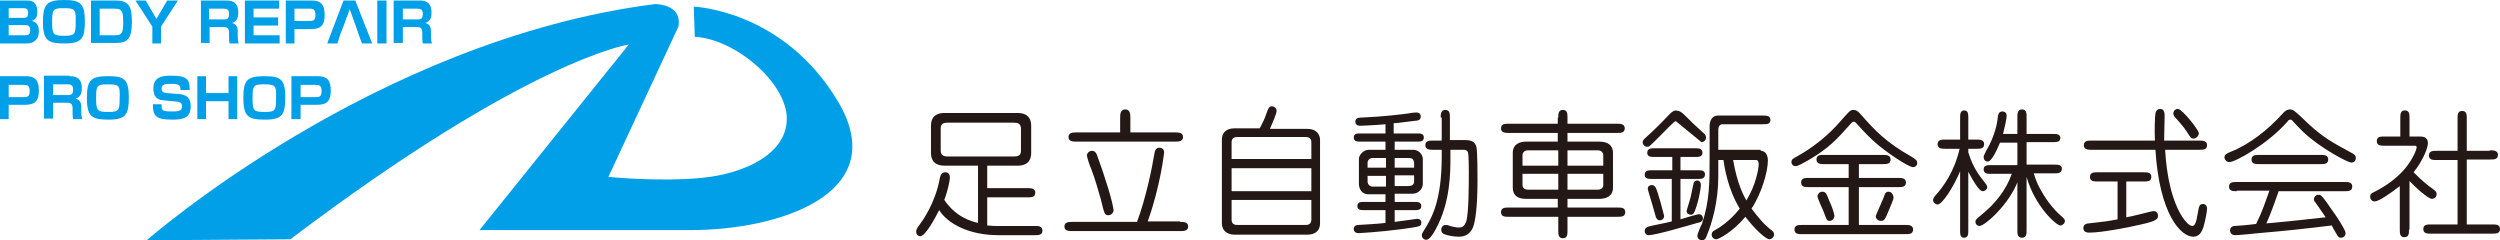
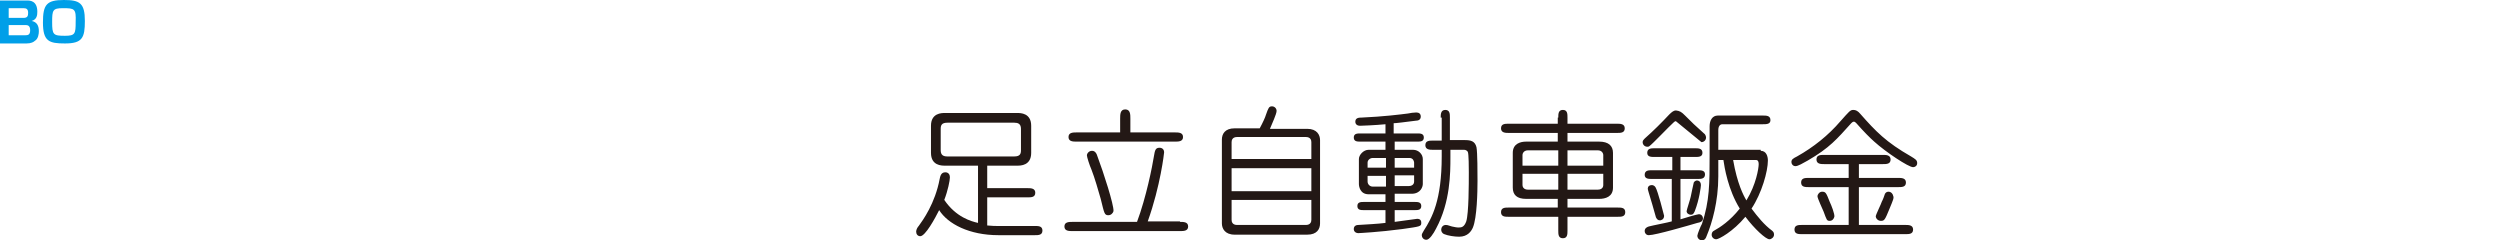
<svg xmlns="http://www.w3.org/2000/svg" width="489" height="47" viewBox="0 0 489 47" enable-background="new 0 0 489 47">
  <style type="text/css">.st0{fill:#009FE8;} .st1{fill:#231815;}</style>
  <path class="st0" d="M5.3.1c.5 0 2 0 2 2.2 0 .7-.1 1.5-1.1 1.8 1 .2 1.4.9 1.4 2 0 .5-.1 1.5-.8 1.9-.2.2-.7.5-1.6.5h-5.2v-8.4h5.3zm-3.6 1.5v1.9h2.9c.8 0 .9-.4.9-1 0-.7-.3-.9-.9-.9h-2.9zm0 3.3v2h3.2c.6 0 1-.1 1-1 0-1-.6-1-1-1h-3.2zM16.6 4.1c0 3.3-.5 4.4-3.9 4.4-3.1 0-4.3-.4-4.3-4.1 0-3.5.7-4.4 4.1-4.4 3.1 0 4.1.6 4.1 4.1m-4.3-2.5c-2 0-2.1.4-2.1 2.7 0 2.5.2 2.7 2.5 2.7 2 0 2.1-.4 2.1-2.7.1-2.6-.2-2.7-2.5-2.7" />
-   <path class="st0" d="M22.6.1c2.4 0 3.2.9 3.2 4.1 0 3.2-.7 4.2-3.1 4.2h-4.9v-8.3h4.8zm-3.1 1.6v5.2h3c1.4 0 1.6-.5 1.6-2.7 0-2-.3-2.5-1.6-2.5h-3zM28.5.1l2.1 3.6 2.1-3.6h2.1l-3.3 5.1v3.3h-1.7v-3.3l-3.3-5.1zM44.2.1c.7 0 2.4 0 2.4 2.3 0 .6 0 1.7-1.2 2.1.8.2 1.1.8 1.1 1.6v.8c0 .9.1 1.4.2 1.6h-1.8c-.1-.4-.1-.9-.1-1.3v-.8c0-1.1-.6-1.1-1.1-1.1h-2.7v3.1h-1.7v-8.3h4.9zm-3.3 1.6v2.1h2.9c.7 0 1-.2 1-1.1 0-.8-.4-1-1-1h-2.9zM54.6.1v1.6h-5v1.7h4.8v1.6h-4.8v1.9h5.1v1.6h-6.8v-8.4zM60.9.1c1.8 0 2.6.7 2.6 2.8 0 1.9-.6 2.8-2.7 2.8h-3.2v2.8h-1.7v-8.4h5zm-3.3 1.6v2.4h3c.8 0 1.1-.2 1.1-1.2 0-1.1-.5-1.2-1.1-1.2h-3zM69.6 5.1l-1.2-3.3-1.2 3.3-.6 1.5-.6 1.9h-2l3.2-8.4h2.3l3.3 8.4h-2l-.7-1.9zM73.8.1h1.8v8.4h-1.8zM82 .1c.7 0 2.4 0 2.4 2.3 0 .6 0 1.7-1.2 2.1.8.2 1.1.8 1.1 1.6v.8c0 .9.1 1.4.2 1.6h-1.8c-.1-.4-.1-.9-.1-1.3v-.8c0-1.1-.6-1.1-1.1-1.1h-2.7v3.1h-1.8v-8.3h5zm-3.2 1.6v2.1h2.9c.7 0 1-.2 1-1.1 0-.8-.4-1-1-1h-2.9zM5 14.9c1.8 0 2.6.7 2.6 2.8 0 1.9-.6 2.8-2.7 2.8h-3.2v2.8h-1.7v-8.4h5zm-3.3 1.6v2.5h3c.8 0 1.1-.2 1.1-1.2 0-1.1-.5-1.2-1.1-1.2h-3zM13.6 14.9c.7 0 2.4 0 2.4 2.3 0 .6 0 1.7-1.2 2.1.8.2 1.1.8 1.1 1.6v.8c0 .9.1 1.4.2 1.6h-1.8c-.1-.4-.1-.9-.1-1.3v-.8c0-1.1-.6-1.1-1.1-1.1h-2.7v3.1h-1.8v-8.4h5zm-3.2 1.6v2.1h2.9c.7 0 1-.2 1-1.1 0-.8-.4-1-1-1h-2.9zM25.2 19c0 3.3-.5 4.4-3.9 4.4-3.1 0-4.3-.4-4.3-4.1 0-3.5.6-4.4 4.1-4.4 3.1 0 4.1.5 4.1 4.1m-4.3-2.5c-2 0-2.1.4-2.1 2.7 0 2.5.2 2.7 2.5 2.7 2 0 2.1-.4 2.1-2.7.1-2.6-.1-2.7-2.5-2.7" />
-   <path class="st0" d="M35.3 17.6c0-.9-.2-1.2-1.8-1.2-1.1 0-1.9 0-1.9 1 0 .4.2.7.9.8l2.6.2c2.2.2 2.2 1.8 2.2 2.4 0 2.4-1.7 2.6-3.6 2.6-3.1 0-3.8-.6-3.8-3h1.7c0 1.1 0 1.4 1.9 1.4 1.3 0 2.1 0 2.1-1 0-.6-.3-.8-.8-.9l-3-.3c-1.5-.1-1.8-1.3-1.8-2.3 0-2.3 1.8-2.5 3.5-2.5 3.3 0 3.6.9 3.6 2.8h-1.8zM40.3 14.9v3.3h4.4v-3.3h1.7v8.4h-1.7v-3.5h-4.4v3.5h-1.7v-8.4zM55.8 19c0 3.3-.5 4.4-3.9 4.4-3.1 0-4.3-.4-4.3-4.1 0-3.5.6-4.4 4.1-4.4 3.1 0 4.1.5 4.1 4.1m-4.3-2.5c-2 0-2.1.4-2.1 2.7 0 2.5.2 2.7 2.5 2.7 2 0 2.1-.4 2.1-2.7.1-2.6-.2-2.7-2.5-2.7" />
-   <path class="st0" d="M62.1 14.9c1.8 0 2.6.7 2.6 2.8 0 1.9-.6 2.8-2.7 2.8h-3.2v2.8h-1.8v-8.4h5.1zm-3.3 1.6v2.5h3c.8 0 1.1-.2 1.1-1.2 0-1.1-.5-1.2-1.1-1.2h-3zM28.7 47s44.6-39.2 99.4-46.2c0 0 5.4-.1 4.6 4.4l-13.7 29.4s9.9 1 18.2.2c8.3-.8 16.7-4.6 16.7-11.6s-10.1-15.6-18-16l-.2-5.9s17.6.6 28.3 18.7c10.6 18.1-12.1 25-28.7 25h-41.5l29.2-36.3s-19.7 2.9-66.2 38.1l-28.1.2z" />
  <path class="st1" d="M202.4 44.2c.7 0 1.5 0 1.5.9s-.8.9-1.5.9h-7.1c-5.7 0-9.9-2.2-11.6-4.9-.8 1.6-2.7 5.1-3.7 5.1-.5 0-.8-.4-.8-.9 0-.4.3-.9.5-1.1.8-1.1 3.2-4.4 4.1-9.2.1-.4.2-1.3 1.1-1.3.1 0 .9 0 .9 1 0 .6-.4 2.6-1.1 4.4 2.3 3.4 5.3 4.2 6.6 4.5v-11.2h-6.5c-.6 0-2.7 0-2.7-2.5v-5.3c0-2.5 2.1-2.5 2.7-2.5h14.2c.6 0 2.7 0 2.7 2.5v5.3c0 2.5-2.1 2.5-2.7 2.5h-5.9v4.4h7.9c.6 0 1.5 0 1.5.9s-.8.9-1.5.9h-7.9v5.5c.9.1 1.7.1 1.9.1h7.4zm-17.1-20.2c-1.1 0-1.3.5-1.3 1.2v4.2c0 1 .6 1.2 1.3 1.2h13.1c1.1 0 1.3-.5 1.3-1.2v-4.2c0-1-.6-1.2-1.3-1.2h-13.1zM230.8 43.4c.7 0 1.6 0 1.6.9s-.9.9-1.6.9h-21c-.7 0-1.6 0-1.6-.9s.9-.9 1.6-.9h12.6c1.8-4.8 3-10.9 3.3-12.8.2-1.2.3-1.7 1.1-1.7.5 0 .9.3.9.9 0 .1-.7 6.5-3.2 13.5h6.3zm-1-17.5c.7 0 1.6 0 1.6.9s-.9.9-1.6.9h-19.2c-.7 0-1.6 0-1.6-.9s.9-.9 1.6-.9h8.5v-2.7c0-.8 0-1.8 1-1.8s1 1 1 1.8v2.7h8.7zm-13 16.2c-.8 0-.8-.4-1.5-3.2-.4-1.4-1.2-4.2-1.8-5.7-.4-.9-.9-2.5-.9-2.8 0-.4.4-.9 1-.9s.9.5 1.1 1.2c1.1 2.9 3.2 9.4 3.1 10.6-.1.4-.5.8-1 .8" />
  <path class="st1" d="M246.4 25.1c.6-1.1 1.1-2.2 1.2-2.6.5-1.4.6-1.7 1.2-1.7.5 0 .9.4.9.9 0 .6-.9 2.5-1.3 3.5h7.3c1.9 0 2.5 1.2 2.5 2.2v16.3c0 1.1-.6 2.2-2.5 2.2h-14.2c-1.9 0-2.5-1.2-2.5-2.2v-16.4c0-1.1.6-2.2 2.5-2.2h4.9zm-5.5 6h15.6v-3.3c0-1-.9-1-1.1-1h-13.4c-.2 0-1.1 0-1.1 1v3.3zm15.6 1.8h-15.6v4.5h15.6v-4.5zm0 6.2h-15.6v3.9c0 1 .9 1 1.1 1h13.4c.2 0 1.1 0 1.1-1v-3.9zM272.8 26.1h4.4c.6 0 1.3 0 1.3.8s-.7.8-1.3.8h-4.4v1.6h3.6c1.1 0 1.9.9 1.9 1.8v4.9c0 .5-.4 1.9-2.2 1.9h-3.3v1.6h3.9c.6 0 1.3 0 1.3.8s-.7.8-1.3.8h-3.9v2.3c.7-.1 4.4-.6 4.4-.6.8 0 .8.6.8.8 0 .7-.2.7-3.7 1.2-4.5.6-8.5.8-8.6.8-.5 0-.9-.3-.9-.8 0-.7.6-.8.9-.8 1.5-.1 3.8-.2 5.3-.4v-2.5h-4.2c-.6 0-1.3 0-1.3-.8s.7-.8 1.3-.8h4.2v-1.5h-3.3c-1.7 0-1.9-1.6-1.9-2v-4.9c0-.8.9-1.8 1.9-1.8h3.3v-1.6h-4.9c-.6 0-1.3 0-1.3-.8s.7-.8 1.3-.8h4.9v-1.8c-2 .2-4.8.3-5 .3-.4 0-.9-.2-.9-.8 0-.8.8-.8 1.2-.8 4.4-.2 7.5-.6 9.1-.8.4-.1 1.2-.2 1.6-.2.5 0 .9.2.9.8 0 .7-.6.8-.9.8-2.4.3-3.9.5-4.4.5v2zm-1.7 4.8h-2.6c-.5 0-1 .4-1 .9v1h3.6v-1.9zm0 3.5h-3.6v1.1c0 .6.5 1 1 1h2.6v-2.1zm1.7-1.6h3.8v-1c0-.1-.1-.9-.9-.9h-2.9v1.9zm0 3.6h2.7c.5 0 1.1-.2 1.1-.9v-1.2h-3.8v2.1zm9-13.4c0-.6 0-1.5.9-1.5s.9.8.9 1.5v4.4h2.9c1.2 0 2 .2 2.3 1.4.2 1 .2 5.2.2 6.6 0 2.1-.1 7.2-.9 9.1-.3.7-1 1.8-2.7 1.8-.9 0-2.2-.2-2.9-.5-.5-.2-.6-.6-.6-.9 0-.4.3-.9.9-.9.2 0 .3 0 1.2.3.5.1.9.2 1.3.2.6 0 1.1-.1 1.5-1.2.5-1.6.5-7.4.5-9.6 0-.6 0-3.7-.2-4-.1-.2-.4-.4-.7-.4h-2.7v1.5c0 3 0 8.7-2.8 13.9-.5 1-1.3 2.2-1.9 2.2-.6 0-.9-.5-.9-.9 0-.2.1-.4.4-.9 1.6-2.5 3.5-5.9 3.5-14.5v-1.3h-1.7c-.6 0-1.5 0-1.5-.9s.8-.9 1.5-.9h1.7v-4.5zM304.8 23c0-.7 0-1.5.9-1.5s.9.8.9 1.5v1.2h9.7c.6 0 1.5 0 1.5.9s-.8.9-1.5.9h-9.7v1.7h6.2c1.8 0 2.7.8 2.7 2.2v6.8c0 1.8-1.5 2.2-2.7 2.2h-6.2v1.7h9.9c.6 0 1.4 0 1.4.9s-.8.9-1.4.9h-9.9v2.7c0 .7 0 1.5-.9 1.5s-.9-.8-.9-1.5v-2.7h-9.8c-.6 0-1.4 0-1.4-.9s.8-.9 1.4-.9h9.7v-1.7h-6.2c-1.8 0-2.6-.8-2.6-2.2v-6.8c0-1.8 1.5-2.2 2.6-2.2h6.2v-1.7h-9.6c-.6 0-1.5 0-1.5-.9s.8-.9 1.5-.9h9.6v-1.2zm0 9.4v-3h-5.9c-1 0-1.1.8-1.1.9v2.1h7zm-7 1.6v2.2c0 .2.1.9 1.1.9h5.9v-3.1h-7zm15.8-1.6v-2.1c0-.1-.1-.9-1.1-.9h-5.9v3h7zm-7 1.6v3.1h5.9c1.1 0 1.1-.8 1.1-.9v-2.2h-7zM329.6 22.6c1.6 1.6 1.7 1.7 3.7 3.5.2.1.4.5.4.8 0 .5-.4.9-.9.9l-5-4.1c-.2 0-.4.2-.5.3-.8.7-4.1 4.2-4.7 4.6-.1.1-.3.1-.4.1-.5 0-.9-.4-.9-.9 0-.3.2-.5.4-.7 1.7-1.5 3.3-3.1 4.8-4.7.5-.5.9-.8 1.3-.8.8.1 1.1.3 1.8 1m-2.5 12.4h-4c-.6 0-1.4 0-1.4-.8 0-.9.8-.9 1.4-.9h4v-2.6h-3.5c-.6 0-1.4 0-1.4-.8 0-.9.8-.9 1.4-.9h8c.6 0 1.4 0 1.4.9 0 .8-.8.8-1.4.8h-2.9v2.6h3.4c.6 0 1.4 0 1.4.8 0 .9-.8.9-1.4.9h-3.4v7.9c.6-.2 3.3-1 3.6-1 .5 0 .8.4.8.8 0 .6-.5.8-1.1.9-1.7.5-8.2 2.4-9.5 2.4-.5 0-.8-.4-.8-.8 0-.6.5-.8.8-.9.7-.2 3.9-.8 4.5-1v-8.3zm-2.4 8.1c-.4 0-.6-.2-.8-.6-.7-2.5-.8-2.8-1.1-3.8-.2-.7-.5-1.6-.5-1.8 0-.4.3-.7.8-.7.2 0 .5.1.7.4.5.8 1.6 5.2 1.7 5.6 0 .8-.7.9-.8.9m6.8-1.8c-.2.4-.3.7-.8.7-.4 0-.8-.3-.8-.7 0-.2.7-2.3.8-2.8.1-.4.5-2.5.6-2.8.1-.2.4-.4.6-.4.6 0 .8.5.8.9 0 .3-.3 2.8-1.2 5.1m12.9-11.8c1.1 0 1.4 1.1 1.4 1.9 0 2.1-1.2 6.4-3.2 9.4 1.2 1.6 2.5 3.2 4 4.3.2.2.4.3.4.8s-.5.9-.9.9c-.7 0-2.9-2-4.7-4.4-2.4 2.9-5.2 4.4-5.7 4.4s-.9-.4-.9-.9.3-.7.5-.8c1.1-.6 3.1-1.9 5-4.3-2.3-3.7-3-8.1-3.2-9.5h-1v3.2c0 4.9-1.2 9.1-2.3 11.7-.1.3-.3.8-.9.8-.5 0-.9-.4-.9-.9 0-.3.7-2 .9-2.3 1.5-4.5 1.5-7.9 1.5-13.4v-5.7c0-1.1.5-2.1 1.6-2.1h8.8c.7 0 1.5 0 1.5.9 0 .8-.8.8-1.5.8h-7.9c-.7 0-.8.8-.8 1.1v3.9h8.3zm-5.4 1.8c.8 4.6 2 6.9 2.6 7.9 1.9-3.1 2.4-6.3 2.4-7.1 0-.4-.1-.8-.5-.8h-4.5zM363.9 22.3c3 3.4 5 5.5 9.9 8.3.8.5 1.2.7 1.2 1.3 0 .6-.5.8-.8.8-.9 0-5.4-3-7.6-5-.9-.8-1.9-1.8-3.5-3.6-.2-.2-.3-.3-.5-.3s-.4.2-.5.3c-2.8 3.1-4.2 4.8-8.5 7.3-.9.5-1.9 1.1-2.4 1.1s-.8-.4-.8-.8c0-.5.3-.7 1.1-1.1 3.2-1.8 6.1-4.1 8.5-6.9 1.7-1.9 1.9-2.2 2.5-2.2.5 0 .9.2 1.4.8m-.3 12.5h7.7c.6 0 1.5 0 1.5.9s-.8.9-1.5.9h-7.7v7.4h9.1c.6 0 1.5 0 1.5.9s-.8.9-1.5.9h-20.2c-.7 0-1.5 0-1.5-.9s.8-.9 1.5-.9h9.1v-7.4h-7.8c-.7 0-1.5 0-1.5-.9s.8-.9 1.5-.9h7.8v-2.7h-4.8c-.6 0-1.5 0-1.5-.9s.8-.9 1.5-.9h11.5c.6 0 1.5 0 1.5.9s-.8.9-1.5.9h-4.7v2.7zm-5.7 8.4c-.6 0-.6-.2-1.2-1.8-.2-.5-1.2-2.6-1.2-3 0-.4.4-.9.9-.9.7 0 .8.2 1.5 2 .3.6 1 2.4.9 2.9-.1.4-.4.8-.9.8m11.7-2.4c-.9 2.2-1 2.4-1.7 2.4-.6 0-1-.5-1-.9 0-.3 1.1-2.5 1.2-2.9.1-.1.6-1.4.6-1.5.2-.3.4-.4.7-.4.6 0 .9.6.9.8.2.4 0 .8-.7 2.5" />
-   <path class="st1" d="M385 45.1c0 .6 0 1.4-.8 1.4s-.8-.7-.8-1.4v-11.6c-1.3 3.1-3.5 6.5-4.4 6.5-.4 0-.9-.4-.9-.9 0-.1.1-.4.4-.8 1.6-1.7 3.8-4.8 4.8-9.2h-2.8c-.6 0-1.5 0-1.5-.9s.8-.9 1.5-.9h2.9v-4.3c0-.6 0-1.4.8-1.4s.8.8.8 1.4v4.3h1.6c.6 0 1.5 0 1.5.9s-.8.9-1.5.9h-1.6v.7c.6 1.9 1.3 3.5 3 5.6.6.8.7.9.7 1.2 0 .4-.4.8-.9.8-.7 0-1.9-2.1-2.8-3.8v11.5zm9.7-9.7c-1.7 4.6-6.5 8.8-7.5 8.8-.4 0-.8-.3-.8-.8 0-.4.1-.5 1.2-1.4 2.6-2.1 4.8-4.8 5.9-8h-4.1c-.6 0-1.4 0-1.4-.9 0-.8.8-.8 1.4-.8h5.2v-4.4h-3.4c-.5 1.2-1.6 3.7-2.4 3.7-.5 0-.8-.4-.8-.9 0-.2.1-.4.5-1.2 1.8-3 2.2-5.9 2.2-6 .1-1.1.2-1.7 1-1.7.2 0 .8.1.8.8 0 .6-.3 2-.7 3.6h2.8v-3.3c0-.6 0-1.5.9-1.5s.9.8.9 1.5v3.3h5.2c.6 0 1.4 0 1.4.8s-.8.8-1.4.8h-5.2v4.4h5.5c.6 0 1.4 0 1.4.8 0 .9-.8.9-1.4.9h-4.1c.4 1.3.8 2.3 1.4 3.3 1.4 2.6 3.3 4.5 3.8 4.9.6.5.9.8.9 1.1 0 .5-.5.9-.9.9-.8 0-5-3.8-6.6-9.5v10.4c0 .7 0 1.5-.9 1.5s-.9-.8-.9-1.5v-9.6zM415.9 42.5c1.3-.2 3.4-.8 4.3-1 .8-.2.9-.2 1.1-.2.5 0 .8.4.8.9s0 1-3.3 1.7c-2.1.5-7.6 1.6-10.1 1.6-.3 0-1.2 0-1.2-.9 0-.8.8-.9 1-.9 3.5-.4 3.6-.4 5.7-.8v-7.4h-3.9c-.7 0-1.5 0-1.5-.9s.8-.9 1.5-.9h9c.7 0 1.5 0 1.5.9s-.8.9-1.5.9h-3.4v7zm14.3-15c.6 0 1.5 0 1.5.9s-.8.9-1.5.9h-6.7c.6 10.8 4.2 14.9 5.3 14.9.5 0 .8-.6 1.1-2.6.2-1.2.3-1.7 1-1.7.5 0 .8.4.8.9s-.3 2.2-.7 3.6c-.3.9-.8 1.9-2 1.9-2.4 0-6.6-4.3-7.4-17h-12.5c-.6 0-1.5 0-1.5-.9s.8-.9 1.5-.9h12.4c-.1-2.1 0-4.7.1-5.3.1-.6.5-.9.9-.9.9 0 .9.9.9 1.5 0 .7-.1 4.1-.1 4.7h6.9zm-1.1-.4c-.5 0-.6-.1-1.4-1.4-.5-.8-1.9-2.4-2.3-2.8-.1-.1-.3-.4-.3-.7 0-.5.4-.9.9-.9.8 0 4.1 4.1 4.1 4.8-.1.6-.6 1-1 1" />
-   <path class="st1" d="M451.4 24.1c3 2.8 4.9 3.8 8.2 5.6 1 .5 1.2.7 1.2 1.2 0 .6-.4.9-.9.9-.6 0-5.9-2.7-9.4-6-.3-.3-1.7-1.7-2-2.1-.2-.2-.3-.3-.5-.3s-.4.1-.5.3c-3.9 4.5-10.3 8-11.4 8-.7 0-1-.6-1-.9 0-.6.5-.8 1.2-1.1 3.8-1.5 7.4-4.4 10.1-7.4.6-.7 1-.9 1.6-.9.6.1.7.1 3.4 2.7m-13.9 13.3c-.7 0-1.5 0-1.5-.9s.8-.9 1.5-.9h21.1c.7 0 1.5 0 1.5.9s-.8.9-1.5.9h-12.9c-1.3 3.8-2 5.4-2.4 6.3 5.4-.5 6.1-.6 11.6-1.2-1.6-2.3-1.7-2.5-2-2.9-.2-.2-.3-.4-.3-.6 0-.4.3-.9.9-.9.5 0 .6 0 3 3.5.6.8 2.3 3.4 2.3 4 0 .4-.3.9-.9.9-.4 0-.6-.2-.8-.6-.8-1.3-.8-1.4-1-1.8-4.8.6-9.5 1.1-14.3 1.5-.9.1-3.9.4-4.6.4-1 0-1-.9-1-.9 0-.8.7-.9.9-.9.4 0 2.8-.2 4.2-.4 1.2-2.4 1.8-4.3 2.6-6.5h-6.4zm16.4-7.1c.7 0 1.5 0 1.5.9s-.8.9-1.5.9h-12c-.7 0-1.5 0-1.5-.9s.8-.9 1.5-.9h12zM471.2 44.9c0 .7 0 1.5-.9 1.5s-.9-.8-.9-1.5v-8.5c-1.8 1.4-4.1 3-4.9 3-.6 0-.9-.5-.9-.9 0-.5.2-.7.7-.9 2.2-1.1 4.4-2.6 6.1-4.6 1.6-1.9 2.3-3.8 2.3-4.2 0-.3-.3-.3-.5-.3h-5.8c-.7 0-1.5 0-1.5-.9s.8-.9 1.5-.9h3.1v-3.6c0-.7 0-1.5.9-1.5s.9.8.9 1.5v3.6h1.9c.6 0 1.7 0 1.7 1.3 0 .9-.9 3.3-2.8 5.7.5.5 1.7 1.7 3 2.7 1.4 1 1.5 1.1 1.5 1.6 0 .6-.5.9-.9.9-.8 0-3.5-2.5-4.4-3.5v9.5zm15.8-15.5c.7 0 1.6 0 1.6.9s-.8.9-1.6.9h-4.5v12.7h5c.7 0 1.5 0 1.5.9s-.8.9-1.5.9h-12c-.7 0-1.5 0-1.5-.9s.8-.9 1.5-.9h5.2v-12.6h-4.1c-.7 0-1.5 0-1.5-.9s.8-.9 1.5-.9h4.1v-6.3c0-.7 0-1.5.9-1.5s.9.8.9 1.5v6.3h4.5z" />
</svg>